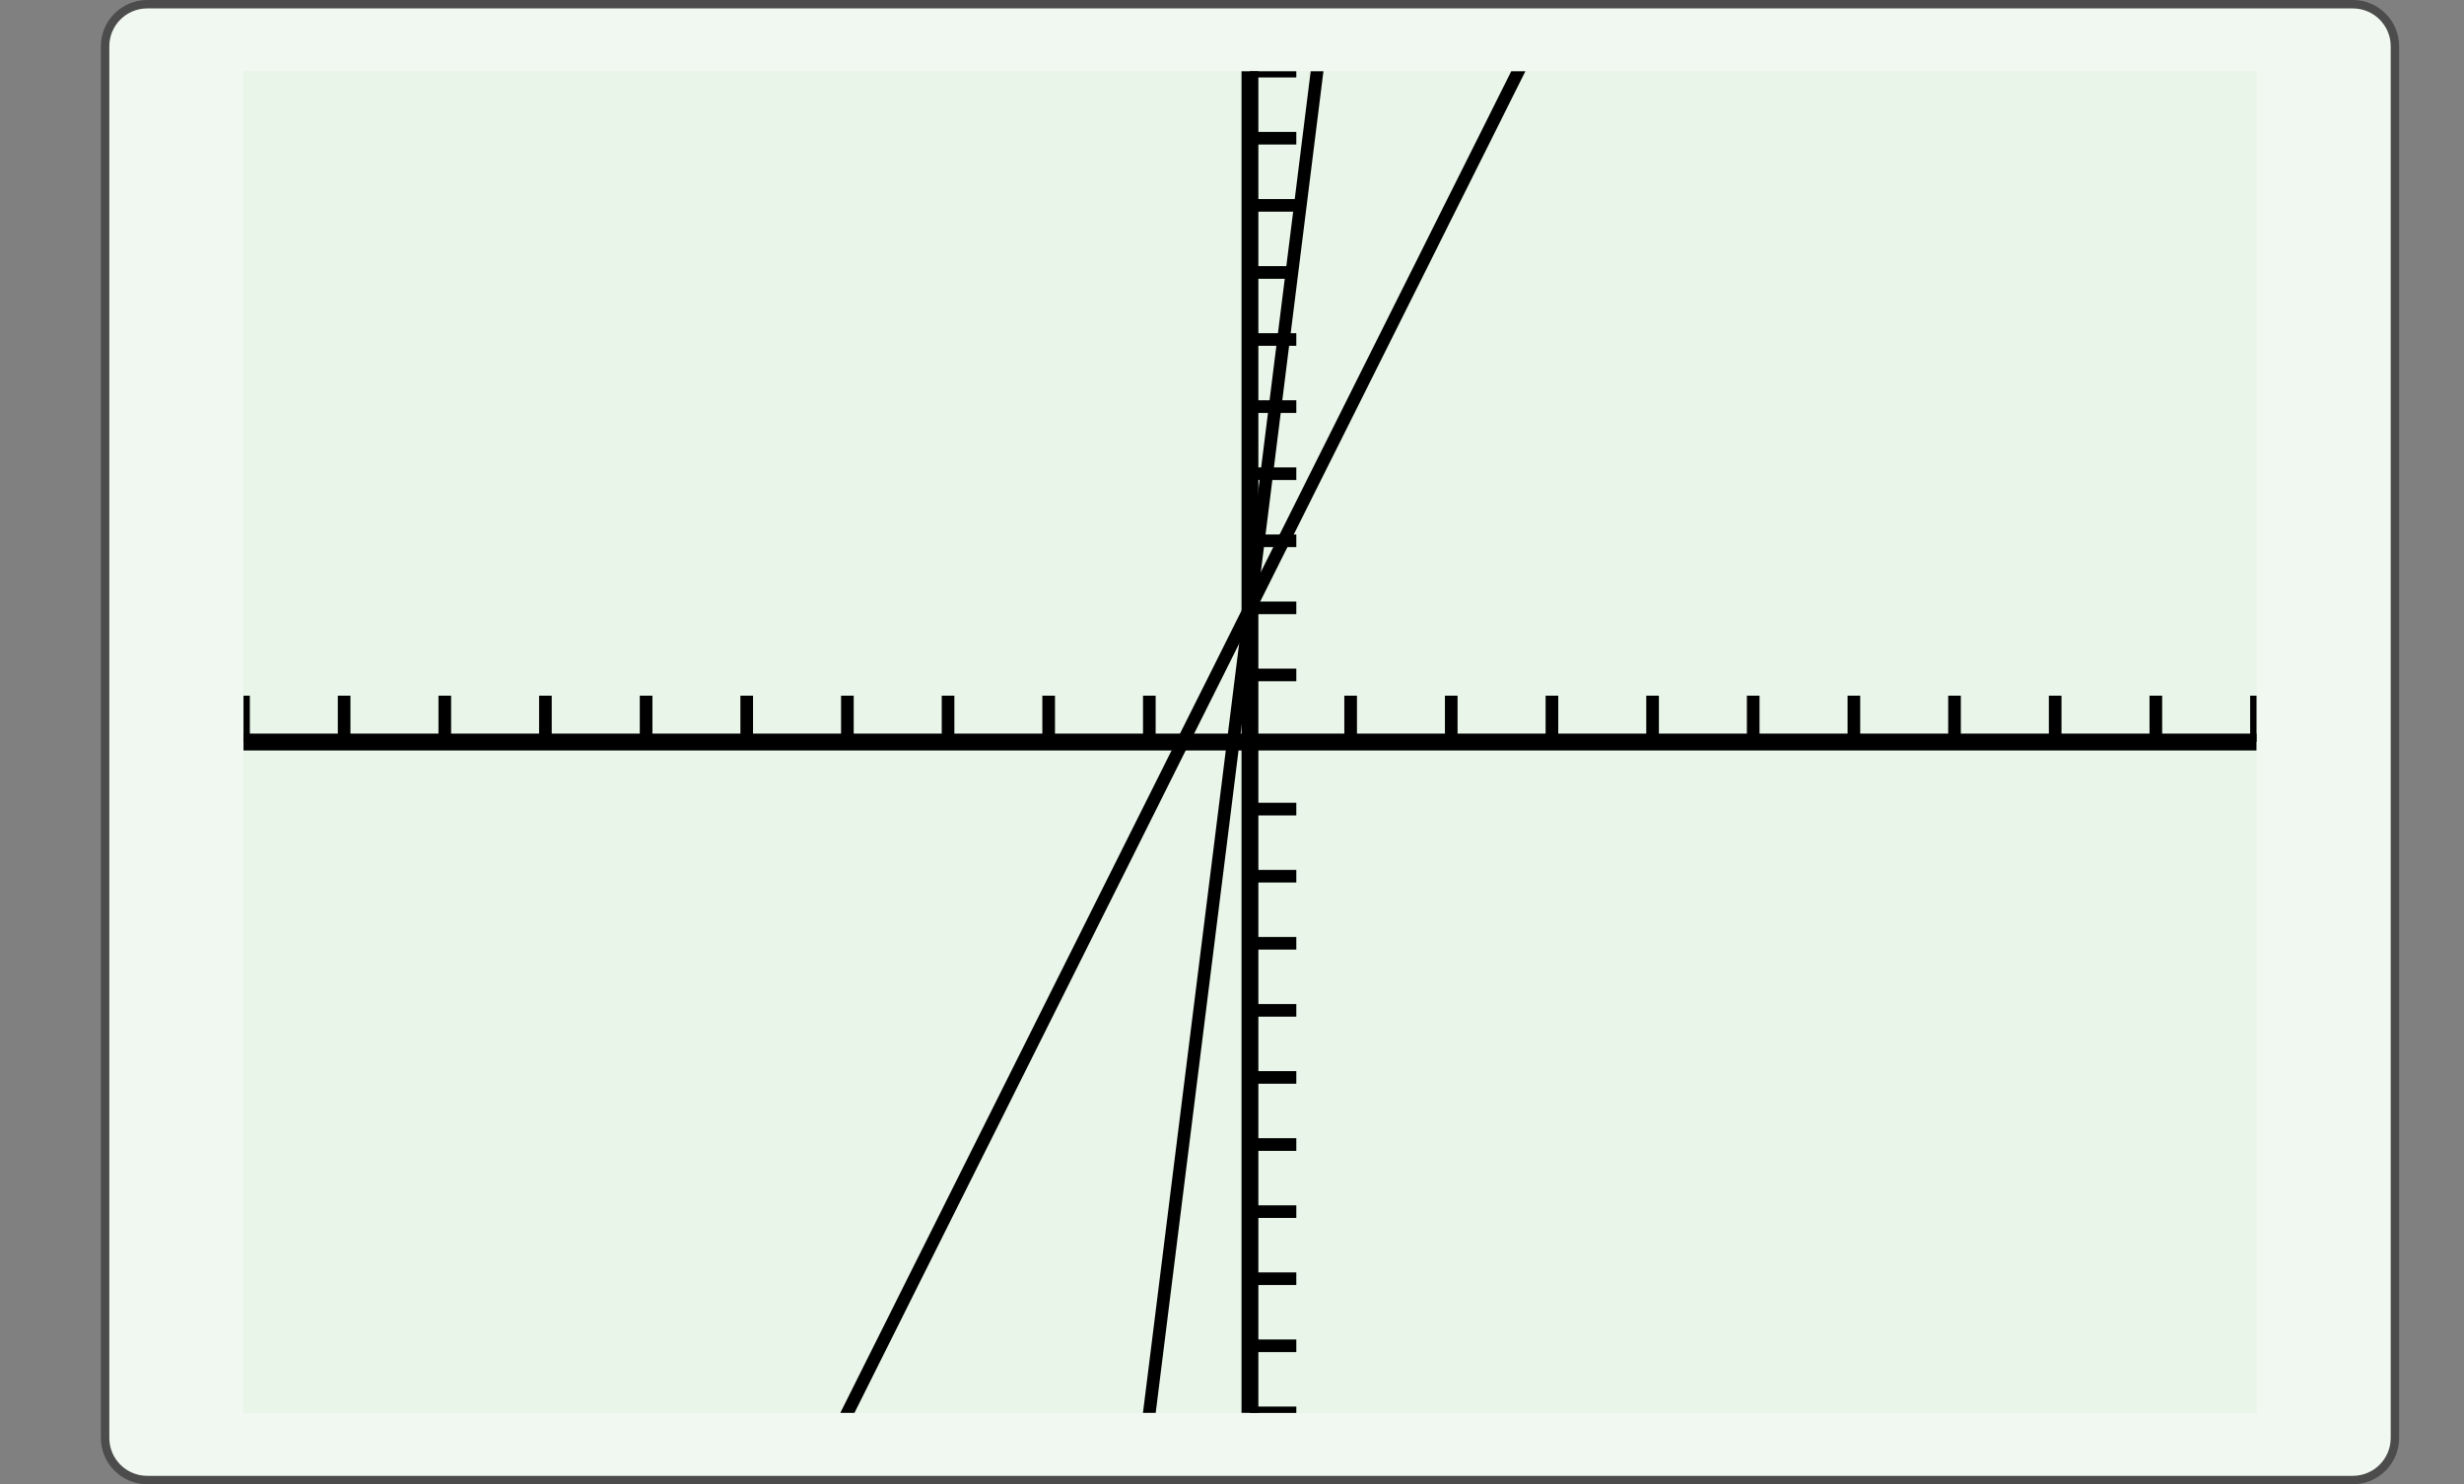
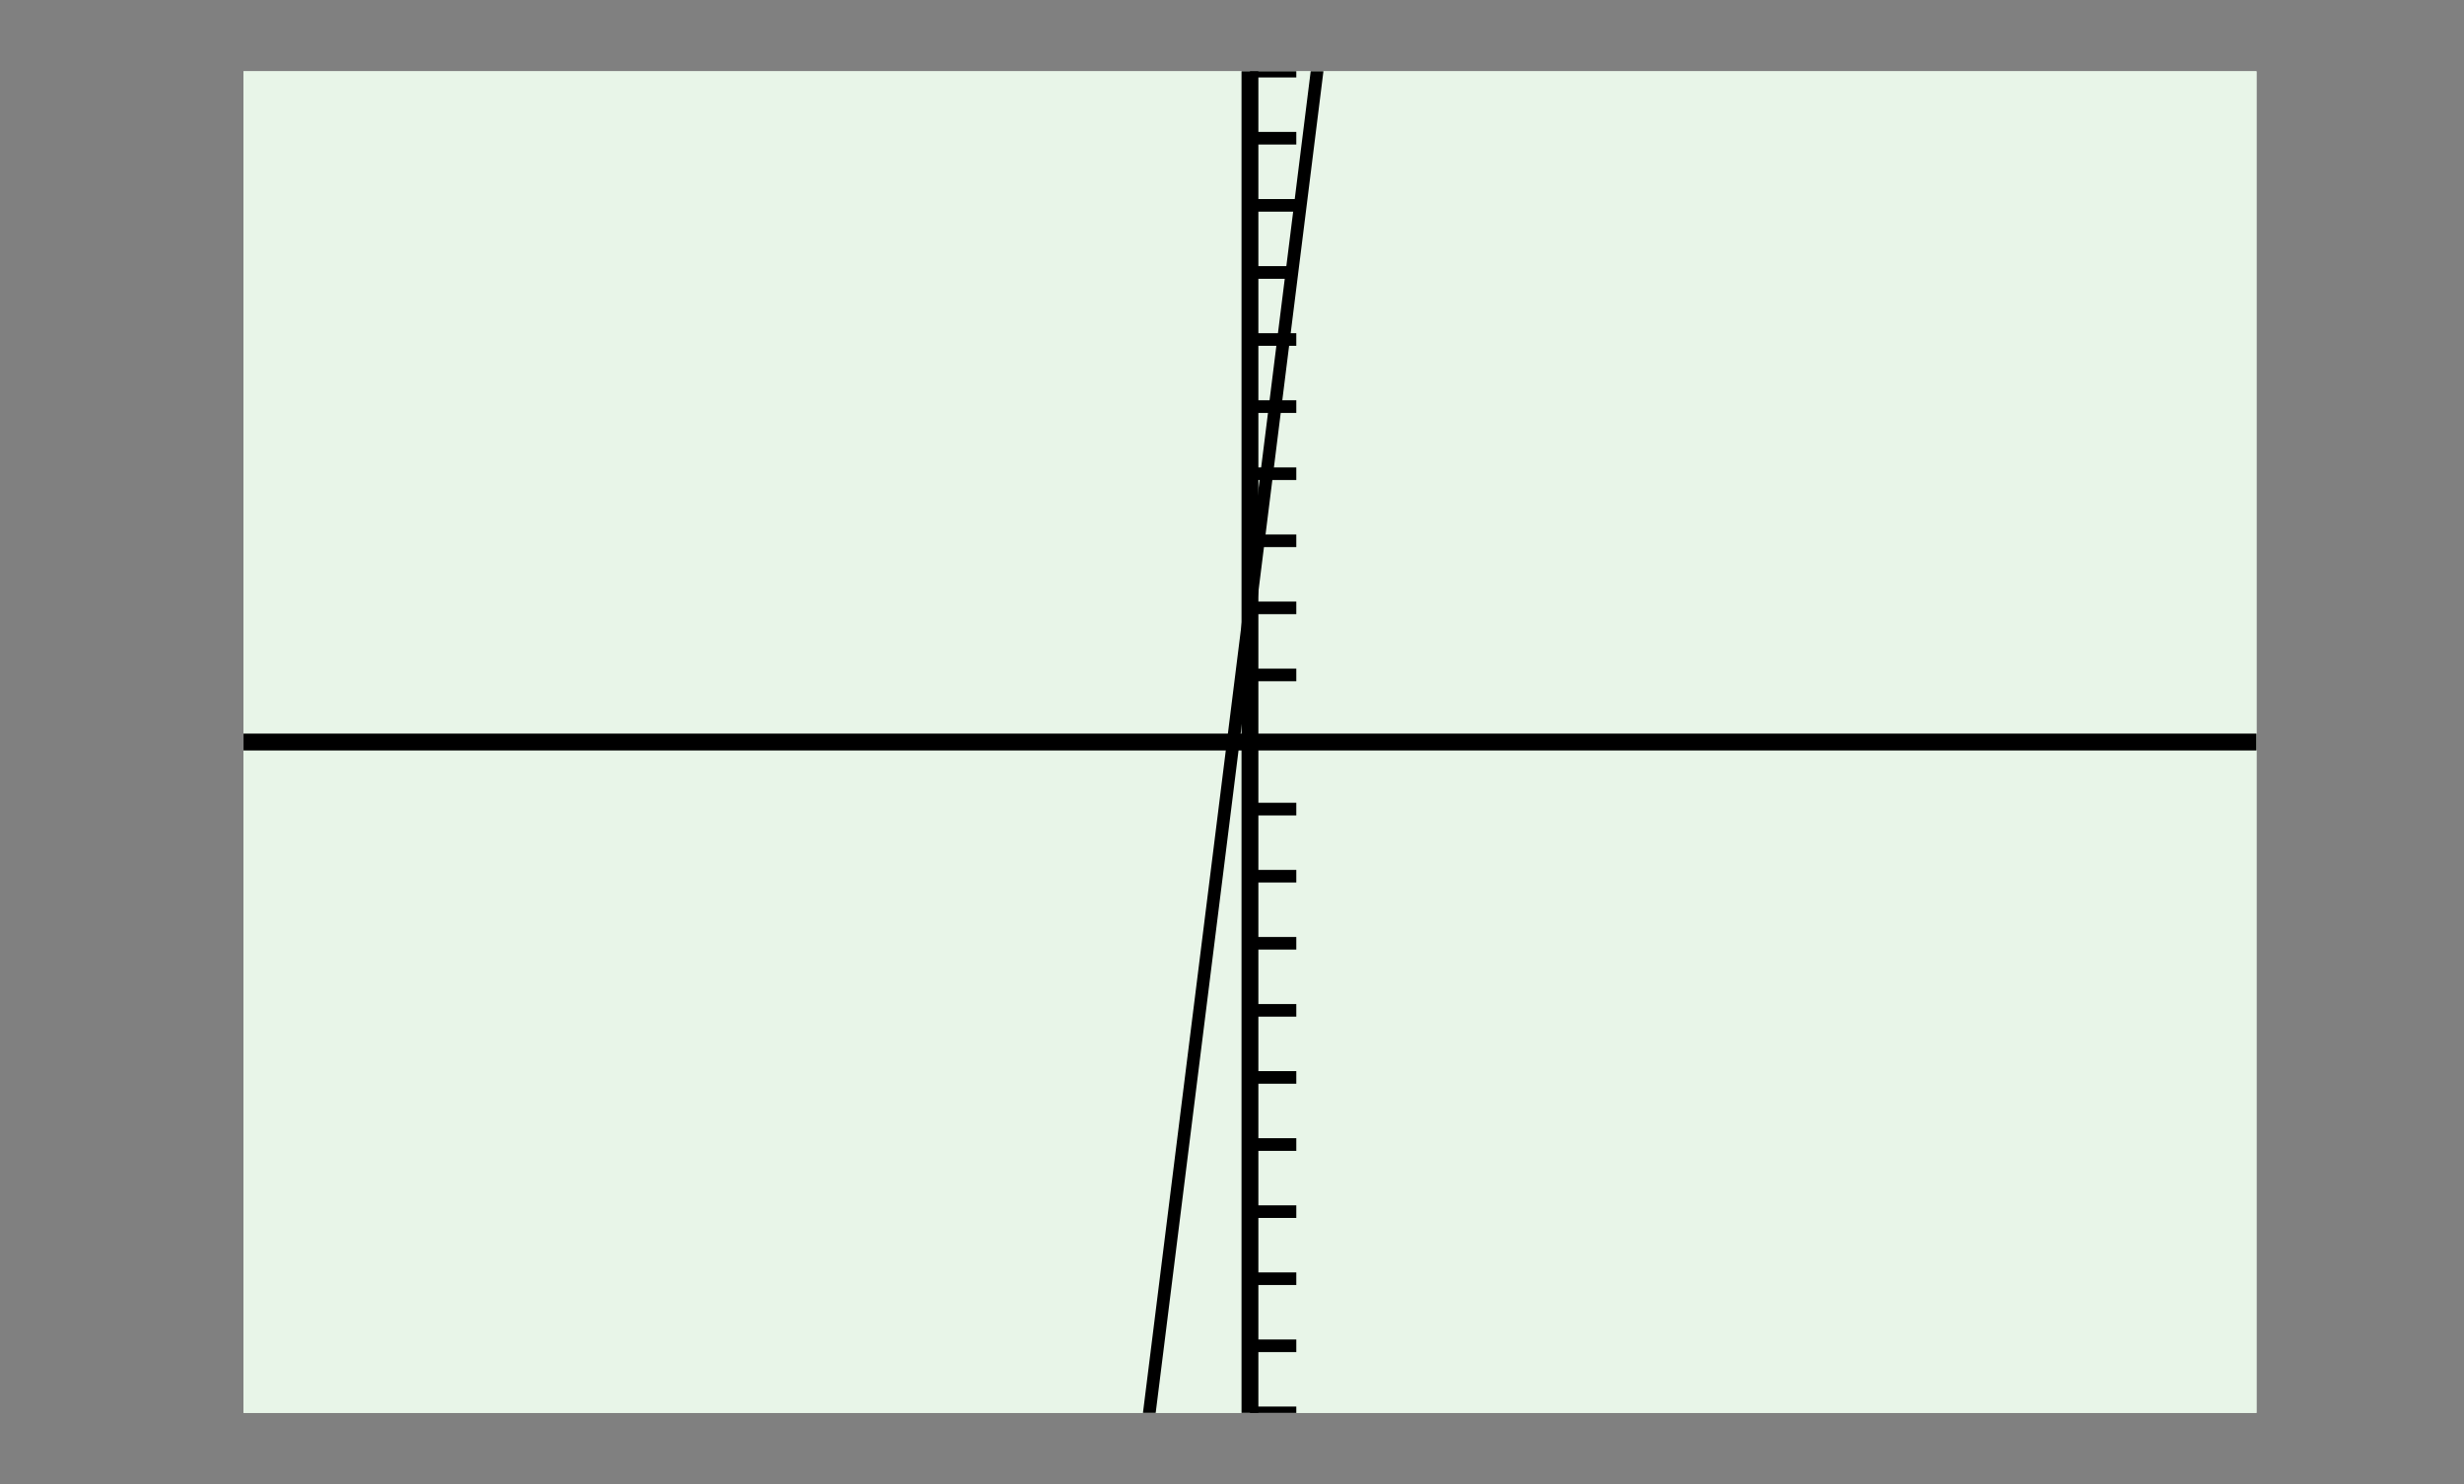
<svg xmlns="http://www.w3.org/2000/svg" width="210.439pt" height="126.789pt" viewBox="0 0 210.439 126.789" version="1.1">
  <rect x="0" y="0" width="210.439" height="126.789" fill="#808080" stroke="none" />
  <defs>
    <clipPath id="clip1">
      <path d="M 20.797 6.09 L 20.797 120.699 L 192.719 120.699 L 192.719 6.09 L 20.797 6.09 Z M 20.797 6.09 " />
    </clipPath>
    <clipPath id="clip2">
      <path d="M 20.797 6.09 L 20.797 120.699 L 192.719 120.699 L 192.719 6.09 L 20.797 6.09 Z M 20.797 6.09 " />
    </clipPath>
    <clipPath id="clip3">
      <path d="M 20.797 120.691 L 192.715 120.691 L 192.715 6.078 L 20.797 6.078 L 20.797 120.691 Z M 20.797 120.691 " />
    </clipPath>
  </defs>
  <g id="surface0">
-     <path style="fill-rule:nonzero;fill:rgb(94.511%,97.256%,94.511%);fill-opacity:1;stroke-width:0.399;stroke-linecap:butt;stroke-linejoin:miter;stroke:rgb(29.999%,29.999%,29.999%);stroke-opacity:1;stroke-miterlimit:10;" d="M -3.572 1.183 L -3.572 -64.678 C -3.572 -65.779 -2.68 -66.671 -1.579 -66.671 L 102.78 -66.671 C 103.881 -66.671 104.773 -65.779 104.773 -64.678 L 104.773 1.183 C 104.773 2.282 103.881 3.174 102.78 3.174 L -1.579 3.174 C -2.68 3.174 -3.572 2.282 -3.572 1.183 Z M -3.572 1.183 " transform="matrix(1.805,0,0,-1.805,15.424,6.089)" />
    <path style=" stroke:none;fill-rule:nonzero;fill:rgb(90.98%,96.078%,90.98%);fill-opacity:1;" d="M 20.797 6.09 L 20.797 120.699 L 192.719 120.699 L 192.719 6.09 L 20.797 6.09 Z M 20.797 6.09 " />
    <g clip-path="url(#clip1)" clip-rule="nonzero">
      <path style=" stroke:none;fill-rule:nonzero;fill:rgb(90.98%,96.078%,90.98%);fill-opacity:1;" d="M 20.797 120.691 L 192.715 120.691 L 192.715 6.078 L 20.797 6.078 L 20.797 120.691 Z M 20.797 120.691 " />
-       <path style="fill:none;stroke-width:0.598;stroke-linecap:butt;stroke-linejoin:miter;stroke:rgb(0%,0%,0%);stroke-opacity:1;stroke-miterlimit:10;" d="M 0.001 374.629 L 0.001 376.821 M 4.762 374.629 L 4.762 376.821 M 9.525 374.629 L 9.525 376.821 M 14.286 374.629 L 14.286 376.821 M 19.05 374.629 L 19.05 376.821 M 23.811 374.629 L 23.811 376.821 M 28.574 374.629 L 28.574 376.821 M 33.337 374.629 L 33.337 376.821 M 38.098 374.629 L 38.098 376.821 M 42.861 374.629 L 42.861 376.821 M 52.386 374.629 L 52.386 376.821 M 57.147 374.629 L 57.147 376.821 M 61.91 374.629 L 61.91 376.821 M 66.673 374.629 L 66.673 376.821 M 71.434 374.629 L 71.434 376.821 M 76.198 374.629 L 76.198 376.821 M 80.959 374.629 L 80.959 376.821 M 85.722 374.629 L 85.722 376.821 M 90.485 374.629 L 90.485 376.821 M 95.246 374.629 L 95.246 376.821 " transform="matrix(1.805,0,0,-1.805,20.795,739.592)" />
      <path style="fill:none;stroke-width:0.598;stroke-linecap:butt;stroke-linejoin:miter;stroke:rgb(0%,0%,0%);stroke-opacity:1;stroke-miterlimit:10;" d="M 47.622 342.881 L 49.815 342.881 M 47.622 346.056 L 49.815 346.056 M 47.622 349.231 L 49.815 349.231 M 47.622 352.405 L 49.815 352.405 M 47.622 355.58 L 49.815 355.58 M 47.622 358.755 L 49.815 358.755 M 47.622 361.93 L 49.815 361.93 M 47.622 365.105 L 49.815 365.105 M 47.622 368.279 L 49.815 368.279 M 47.622 371.454 L 49.815 371.454 M 47.622 377.804 L 49.815 377.804 M 47.622 380.978 L 49.815 380.978 M 47.622 384.153 L 49.815 384.153 M 47.622 387.328 L 49.815 387.328 M 47.622 390.503 L 49.815 390.503 M 47.622 393.678 L 49.815 393.678 M 47.622 396.852 L 49.815 396.852 M 47.622 400.027 L 49.815 400.027 M 47.622 403.204 L 49.815 403.204 M 47.622 406.379 L 49.815 406.379 " transform="matrix(1.805,0,0,-1.805,20.795,739.592)" />
      <path style="fill:none;stroke-width:0.797;stroke-linecap:butt;stroke-linejoin:miter;stroke:rgb(0%,0%,0%);stroke-opacity:1;stroke-miterlimit:10;" d="M 0.001 374.629 L 95.246 374.629 " transform="matrix(1.805,0,0,-1.805,20.795,739.592)" />
      <path style="fill:none;stroke-width:0.797;stroke-linecap:butt;stroke-linejoin:miter;stroke:rgb(0%,0%,0%);stroke-opacity:1;stroke-miterlimit:10;" d="M 47.622 342.881 L 47.622 406.379 " transform="matrix(1.805,0,0,-1.805,20.795,739.592)" />
    </g>
    <g clip-path="url(#clip2)" clip-rule="nonzero">
      <g clip-path="url(#clip3)" clip-rule="nonzero">
-         <path style="fill:none;stroke-width:0.598;stroke-linecap:butt;stroke-linejoin:miter;stroke:rgb(0%,0%,0%);stroke-opacity:1;stroke-miterlimit:10;" d="M 0.001 285.735 L 0.962 287.659 L 1.925 289.583 L 2.886 291.507 L 3.849 293.431 L 4.81 295.355 L 5.773 297.279 L 6.733 299.203 L 7.697 301.126 L 8.657 303.05 L 9.62 304.974 L 10.583 306.898 L 11.544 308.822 L 12.507 310.746 L 13.468 312.672 L 14.431 314.596 L 15.392 316.52 L 16.355 318.444 L 17.316 320.368 L 18.279 322.292 L 19.24 324.216 L 20.203 326.139 L 21.164 328.063 L 22.127 329.987 L 23.09 331.911 L 24.051 333.835 L 25.014 335.759 L 25.975 337.683 L 26.938 339.607 L 27.899 341.531 L 28.862 343.457 L 29.823 345.381 L 30.786 347.305 L 31.746 349.229 L 32.709 351.152 L 33.67 353.076 L 34.633 355 L 35.596 356.924 L 36.557 358.848 L 37.52 360.772 L 38.481 362.696 L 39.444 364.62 L 40.405 366.544 L 41.368 368.468 L 42.329 370.392 L 43.292 372.318 L 44.253 374.242 L 45.216 376.165 L 46.179 378.089 L 47.14 380.013 L 48.103 381.937 L 49.064 383.861 L 50.027 385.785 L 50.988 387.709 L 51.951 389.633 L 52.912 391.557 L 53.875 393.481 L 54.836 395.405 L 55.799 397.328 L 56.759 399.252 L 57.722 401.176 L 58.686 403.102 L 59.646 405.026 L 60.609 406.95 L 61.57 408.874 L 62.533 410.798 L 63.494 412.722 L 64.457 414.646 L 65.418 416.57 L 66.381 418.494 L 67.342 420.418 L 68.305 422.341 L 69.266 424.265 L 70.229 426.189 L 71.192 428.113 L 72.153 430.037 L 73.116 431.963 L 74.077 433.887 L 75.04 435.811 L 76.001 437.735 L 76.964 439.659 L 77.925 441.583 L 78.888 443.507 L 79.849 445.431 L 80.812 447.354 L 81.772 449.278 L 82.735 451.202 L 83.699 453.126 L 84.659 455.05 L 85.622 456.974 L 86.583 458.898 L 87.546 460.824 L 88.507 462.748 L 89.47 464.672 L 90.431 466.596 L 91.394 468.52 L 92.355 470.443 L 93.318 472.367 L 94.281 474.291 L 95.242 476.215 " transform="matrix(1.805,0,0,-1.805,20.795,739.592)" />
        <path style="fill:none;stroke-width:0.598;stroke-linecap:butt;stroke-linejoin:miter;stroke:rgb(0%,0%,0%);stroke-opacity:1;stroke-miterlimit:10;" d="M 0.001 -0.001 L 0.962 7.697 L 1.925 15.392 L 2.886 23.088 L 3.849 30.784 L 4.81 38.481 L 5.773 46.177 L 6.733 53.873 L 7.697 61.571 L 8.657 69.266 L 9.62 76.962 L 10.583 84.657 L 11.544 92.355 L 12.507 100.051 L 13.468 107.747 L 14.431 115.442 L 15.392 123.14 L 16.355 130.836 L 17.316 138.531 L 18.279 146.227 L 19.24 153.925 L 20.203 161.62 L 21.164 169.316 L 22.127 177.012 L 23.09 184.709 L 24.051 192.405 L 25.014 200.101 L 25.975 207.796 L 26.938 215.494 L 27.899 223.19 L 28.862 230.885 L 29.823 238.581 L 30.786 246.279 L 31.746 253.974 L 32.709 261.67 L 33.67 269.368 L 34.633 277.064 L 35.596 284.759 L 36.557 292.455 L 37.52 300.153 L 38.481 307.848 L 39.444 315.544 L 40.405 323.24 L 41.368 330.937 L 42.329 338.633 L 43.292 346.329 L 44.253 354.024 L 45.216 361.722 L 46.179 369.418 L 47.14 377.113 L 48.103 384.809 L 49.064 392.507 L 50.027 400.202 L 50.988 407.898 L 51.951 415.594 L 52.912 423.291 L 53.875 430.987 L 54.836 438.683 L 55.799 446.378 L 56.759 454.076 L 57.722 461.772 L 58.686 469.467 L 59.646 477.165 L 60.609 484.861 L 61.57 492.557 L 62.533 500.252 L 63.494 507.95 L 64.457 515.646 L 65.418 523.341 L 66.381 531.037 L 67.342 538.735 L 68.305 546.43 L 69.266 554.126 L 70.229 561.822 L 71.192 569.519 L 72.153 577.215 L 73.116 584.911 L 74.077 592.606 L 75.04 600.304 L 76.001 608 L 76.964 615.695 L 77.925 623.391 L 78.888 631.089 L 79.849 638.784 L 80.812 646.48 L 81.772 654.176 L 82.735 661.874 L 83.699 669.569 L 84.659 677.265 L 85.622 684.963 L 86.583 692.658 L 87.546 700.354 L 88.507 708.05 L 89.47 715.747 L 90.431 723.443 L 91.394 731.139 L 92.355 738.834 L 93.318 746.532 L 94.281 754.228 L 95.242 761.923 " transform="matrix(1.805,0,0,-1.805,20.795,739.592)" />
      </g>
    </g>
  </g>
</svg>